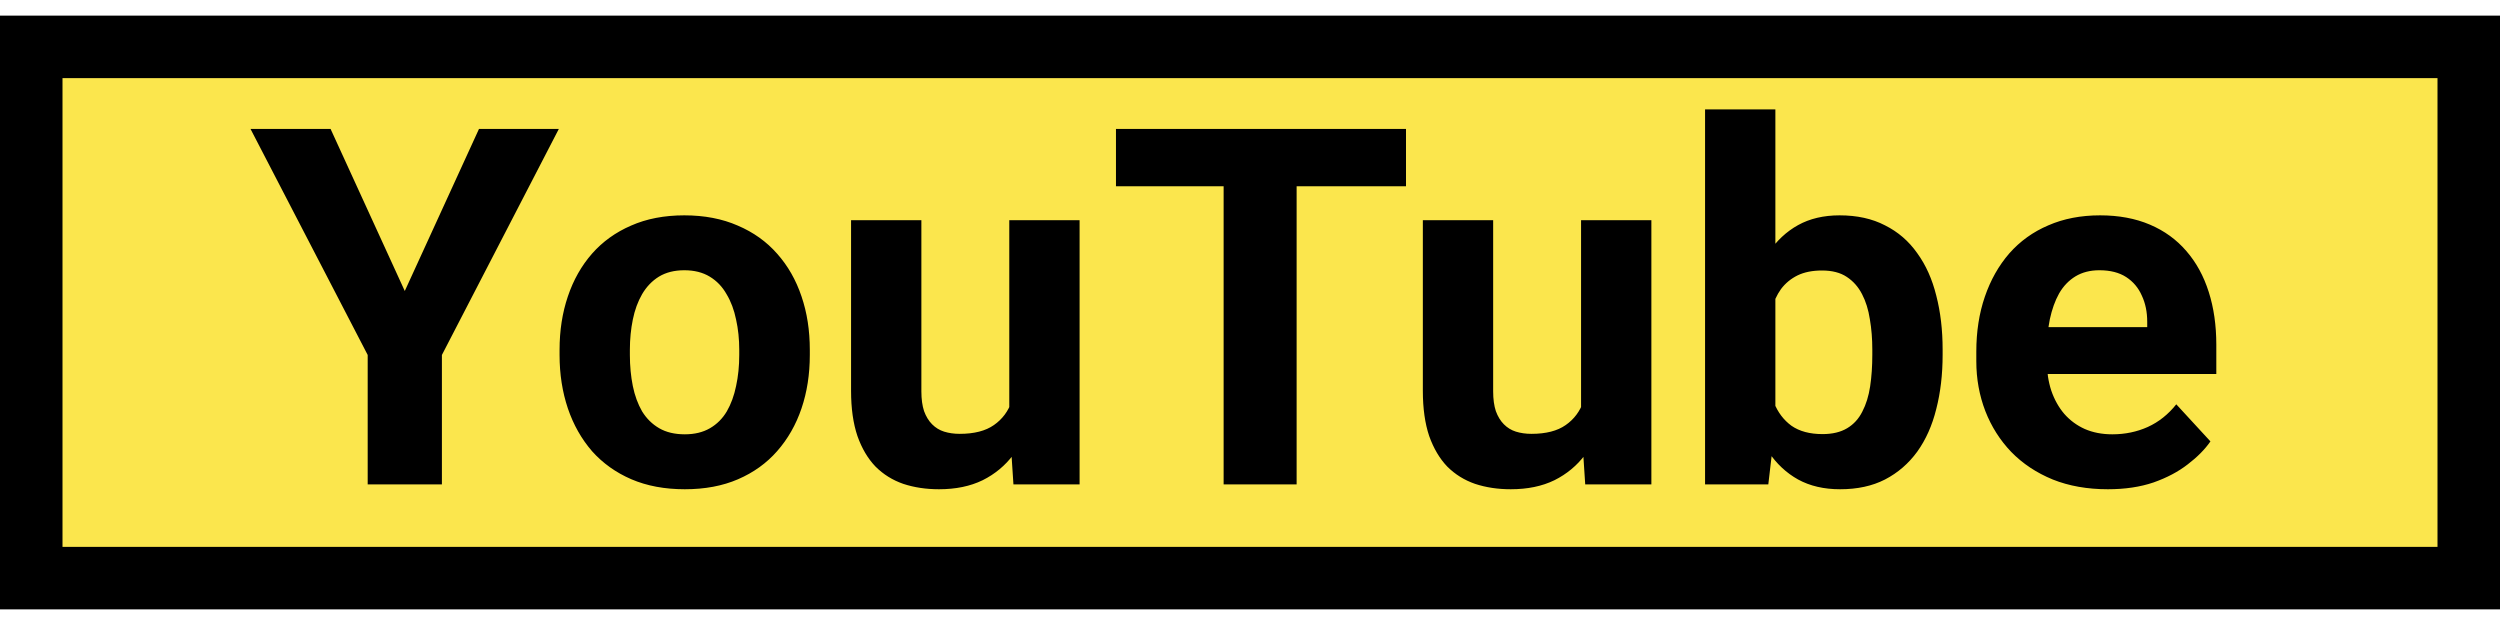
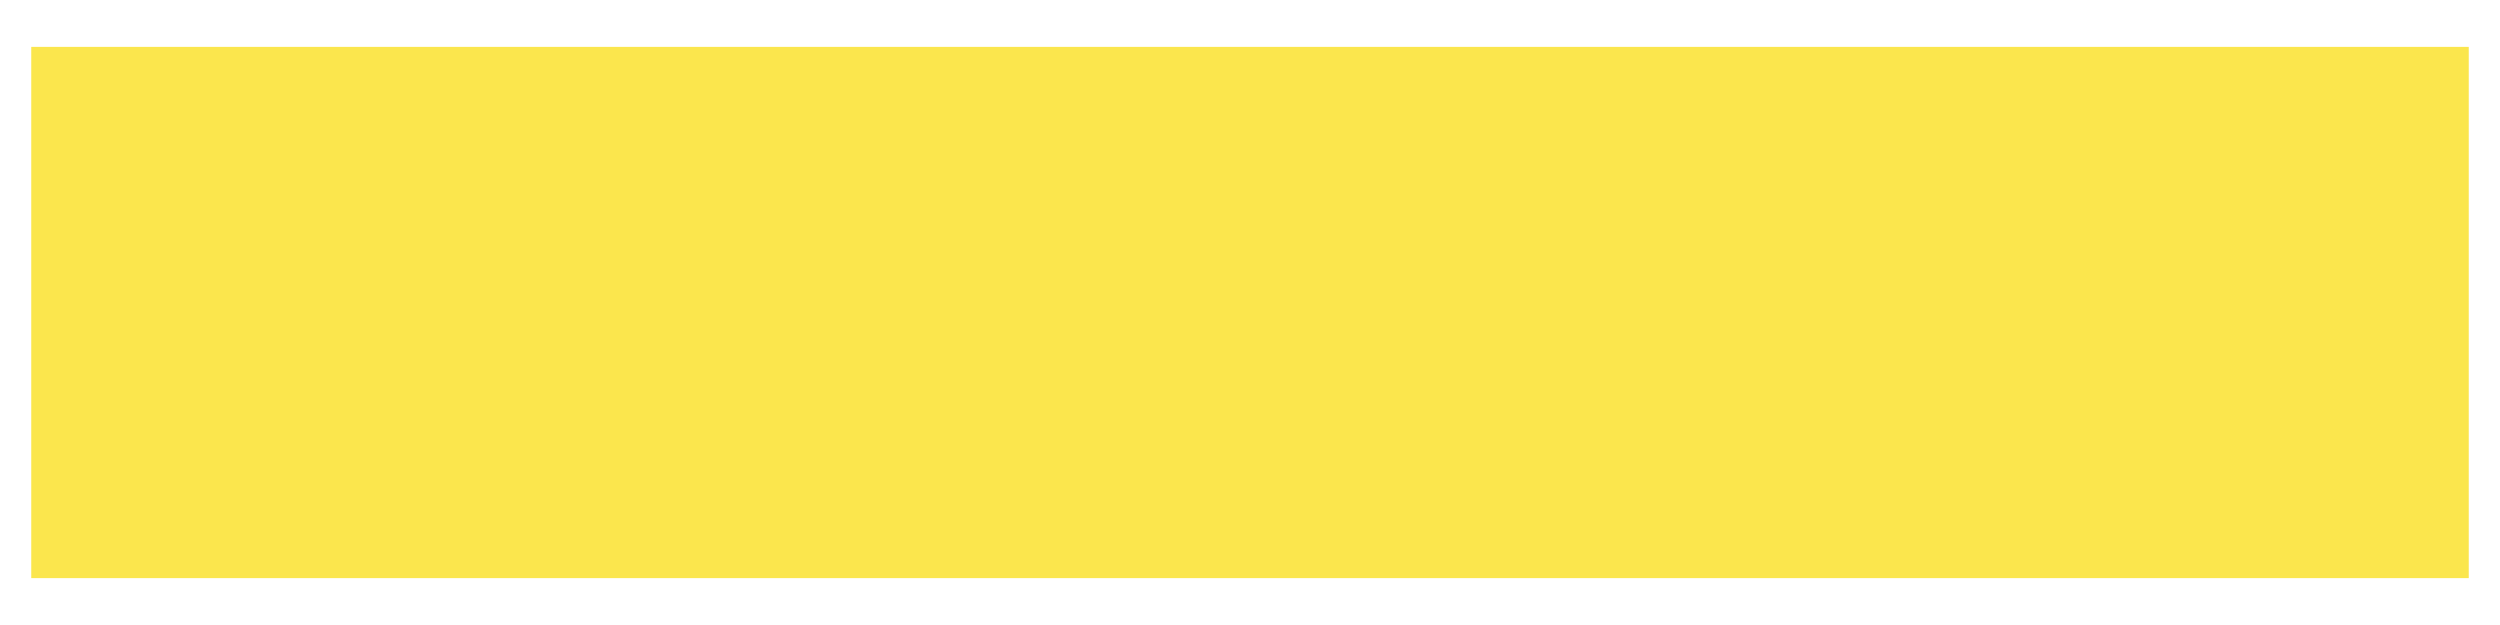
<svg xmlns="http://www.w3.org/2000/svg" width="80" height="20" viewBox="0 0 80 20" fill="none">
  <rect x="1" y="1.5" width="78" height="17" fill="#FBE64D" />
-   <rect x="1" y="1.5" width="78" height="17" stroke="black" stroke-width="2" />
-   <path d="M10.578 4.125L12.953 9.312L15.328 4.125H17.883L14.141 11.359V15.5H11.766V11.359L8.016 4.125H10.578ZM17.906 11.359V11.195C17.906 10.575 17.995 10.005 18.172 9.484C18.349 8.958 18.607 8.503 18.945 8.117C19.284 7.732 19.701 7.432 20.195 7.219C20.69 7 21.258 6.891 21.898 6.891C22.539 6.891 23.109 7 23.609 7.219C24.109 7.432 24.529 7.732 24.867 8.117C25.211 8.503 25.471 8.958 25.648 9.484C25.826 10.005 25.914 10.575 25.914 11.195V11.359C25.914 11.974 25.826 12.544 25.648 13.07C25.471 13.591 25.211 14.047 24.867 14.438C24.529 14.823 24.112 15.122 23.617 15.336C23.122 15.55 22.555 15.656 21.914 15.656C21.273 15.656 20.703 15.55 20.203 15.336C19.708 15.122 19.289 14.823 18.945 14.438C18.607 14.047 18.349 13.591 18.172 13.07C17.995 12.544 17.906 11.974 17.906 11.359ZM20.156 11.195V11.359C20.156 11.713 20.188 12.044 20.25 12.352C20.312 12.659 20.412 12.93 20.547 13.164C20.688 13.393 20.87 13.573 21.094 13.703C21.318 13.833 21.591 13.898 21.914 13.898C22.227 13.898 22.495 13.833 22.719 13.703C22.943 13.573 23.122 13.393 23.258 13.164C23.393 12.93 23.492 12.659 23.555 12.352C23.622 12.044 23.656 11.713 23.656 11.359V11.195C23.656 10.852 23.622 10.529 23.555 10.227C23.492 9.919 23.391 9.648 23.25 9.414C23.115 9.174 22.935 8.987 22.711 8.852C22.487 8.716 22.216 8.648 21.898 8.648C21.581 8.648 21.31 8.716 21.086 8.852C20.867 8.987 20.688 9.174 20.547 9.414C20.412 9.648 20.312 9.919 20.25 10.227C20.188 10.529 20.156 10.852 20.156 11.195ZM32.297 13.477V7.047H34.547V15.5H32.43L32.297 13.477ZM32.547 11.742L33.211 11.727C33.211 12.289 33.146 12.812 33.016 13.297C32.885 13.776 32.69 14.193 32.43 14.547C32.169 14.896 31.841 15.169 31.445 15.367C31.049 15.56 30.583 15.656 30.047 15.656C29.635 15.656 29.255 15.599 28.906 15.484C28.562 15.365 28.266 15.18 28.016 14.93C27.771 14.675 27.578 14.349 27.438 13.953C27.302 13.552 27.234 13.07 27.234 12.508V7.047H29.484V12.523C29.484 12.773 29.513 12.984 29.57 13.156C29.633 13.328 29.719 13.469 29.828 13.578C29.938 13.688 30.065 13.766 30.211 13.812C30.362 13.859 30.529 13.883 30.711 13.883C31.174 13.883 31.539 13.789 31.805 13.602C32.075 13.414 32.266 13.159 32.375 12.836C32.49 12.508 32.547 12.143 32.547 11.742ZM41.492 4.125V15.5H39.156V4.125H41.492ZM44.992 4.125V5.961H35.711V4.125H44.992ZM50.594 13.477V7.047H52.844V15.5H50.727L50.594 13.477ZM50.844 11.742L51.508 11.727C51.508 12.289 51.443 12.812 51.312 13.297C51.182 13.776 50.987 14.193 50.727 14.547C50.466 14.896 50.138 15.169 49.742 15.367C49.346 15.56 48.88 15.656 48.344 15.656C47.932 15.656 47.552 15.599 47.203 15.484C46.859 15.365 46.562 15.18 46.312 14.93C46.068 14.675 45.875 14.349 45.734 13.953C45.599 13.552 45.531 13.07 45.531 12.508V7.047H47.781V12.523C47.781 12.773 47.81 12.984 47.867 13.156C47.93 13.328 48.016 13.469 48.125 13.578C48.234 13.688 48.362 13.766 48.508 13.812C48.659 13.859 48.825 13.883 49.008 13.883C49.471 13.883 49.836 13.789 50.102 13.602C50.372 13.414 50.562 13.159 50.672 12.836C50.786 12.508 50.844 12.143 50.844 11.742ZM54.562 3.5H56.812V13.562L56.586 15.5H54.562V3.5ZM62.164 11.188V11.352C62.164 11.982 62.096 12.56 61.961 13.086C61.831 13.612 61.628 14.068 61.352 14.453C61.075 14.833 60.732 15.13 60.32 15.344C59.914 15.552 59.435 15.656 58.883 15.656C58.367 15.656 57.919 15.552 57.539 15.344C57.164 15.135 56.849 14.841 56.594 14.461C56.339 14.081 56.133 13.635 55.977 13.125C55.82 12.615 55.703 12.057 55.625 11.453V11.094C55.703 10.49 55.82 9.932 55.977 9.422C56.133 8.911 56.339 8.466 56.594 8.086C56.849 7.706 57.164 7.411 57.539 7.203C57.914 6.995 58.357 6.891 58.867 6.891C59.425 6.891 59.909 6.997 60.32 7.211C60.737 7.419 61.081 7.716 61.352 8.102C61.628 8.482 61.831 8.935 61.961 9.461C62.096 9.982 62.164 10.557 62.164 11.188ZM59.914 11.352V11.188C59.914 10.844 59.888 10.521 59.836 10.219C59.789 9.911 59.706 9.643 59.586 9.414C59.466 9.18 59.302 8.995 59.094 8.859C58.891 8.724 58.628 8.656 58.305 8.656C57.997 8.656 57.737 8.708 57.523 8.812C57.31 8.917 57.133 9.062 56.992 9.25C56.857 9.438 56.755 9.661 56.688 9.922C56.62 10.177 56.578 10.458 56.562 10.766V11.789C56.578 12.2 56.646 12.565 56.766 12.883C56.891 13.195 57.078 13.443 57.328 13.625C57.583 13.802 57.914 13.891 58.32 13.891C58.638 13.891 58.901 13.828 59.109 13.703C59.318 13.578 59.479 13.401 59.594 13.172C59.714 12.943 59.797 12.675 59.844 12.367C59.891 12.055 59.914 11.716 59.914 11.352ZM67.453 15.656C66.797 15.656 66.208 15.552 65.688 15.344C65.167 15.13 64.724 14.836 64.359 14.461C64 14.086 63.724 13.651 63.531 13.156C63.339 12.656 63.242 12.125 63.242 11.562V11.25C63.242 10.609 63.333 10.023 63.516 9.492C63.698 8.961 63.958 8.5 64.297 8.109C64.641 7.719 65.057 7.419 65.547 7.211C66.037 6.997 66.588 6.891 67.203 6.891C67.802 6.891 68.333 6.99 68.797 7.188C69.26 7.385 69.648 7.667 69.961 8.031C70.279 8.396 70.518 8.833 70.68 9.344C70.841 9.849 70.922 10.412 70.922 11.031V11.969H64.203V10.469H68.711V10.297C68.711 9.984 68.654 9.706 68.539 9.461C68.43 9.211 68.263 9.013 68.039 8.867C67.815 8.721 67.529 8.648 67.18 8.648C66.883 8.648 66.628 8.714 66.414 8.844C66.201 8.974 66.026 9.156 65.891 9.391C65.76 9.625 65.662 9.901 65.594 10.219C65.531 10.531 65.5 10.875 65.5 11.25V11.562C65.5 11.901 65.547 12.213 65.641 12.5C65.74 12.787 65.878 13.034 66.055 13.242C66.237 13.45 66.456 13.612 66.711 13.727C66.971 13.841 67.266 13.898 67.594 13.898C68 13.898 68.378 13.82 68.727 13.664C69.081 13.503 69.385 13.26 69.641 12.938L70.734 14.125C70.557 14.38 70.315 14.625 70.008 14.859C69.706 15.094 69.341 15.287 68.914 15.438C68.487 15.583 68 15.656 67.453 15.656Z" fill="black" />
</svg>